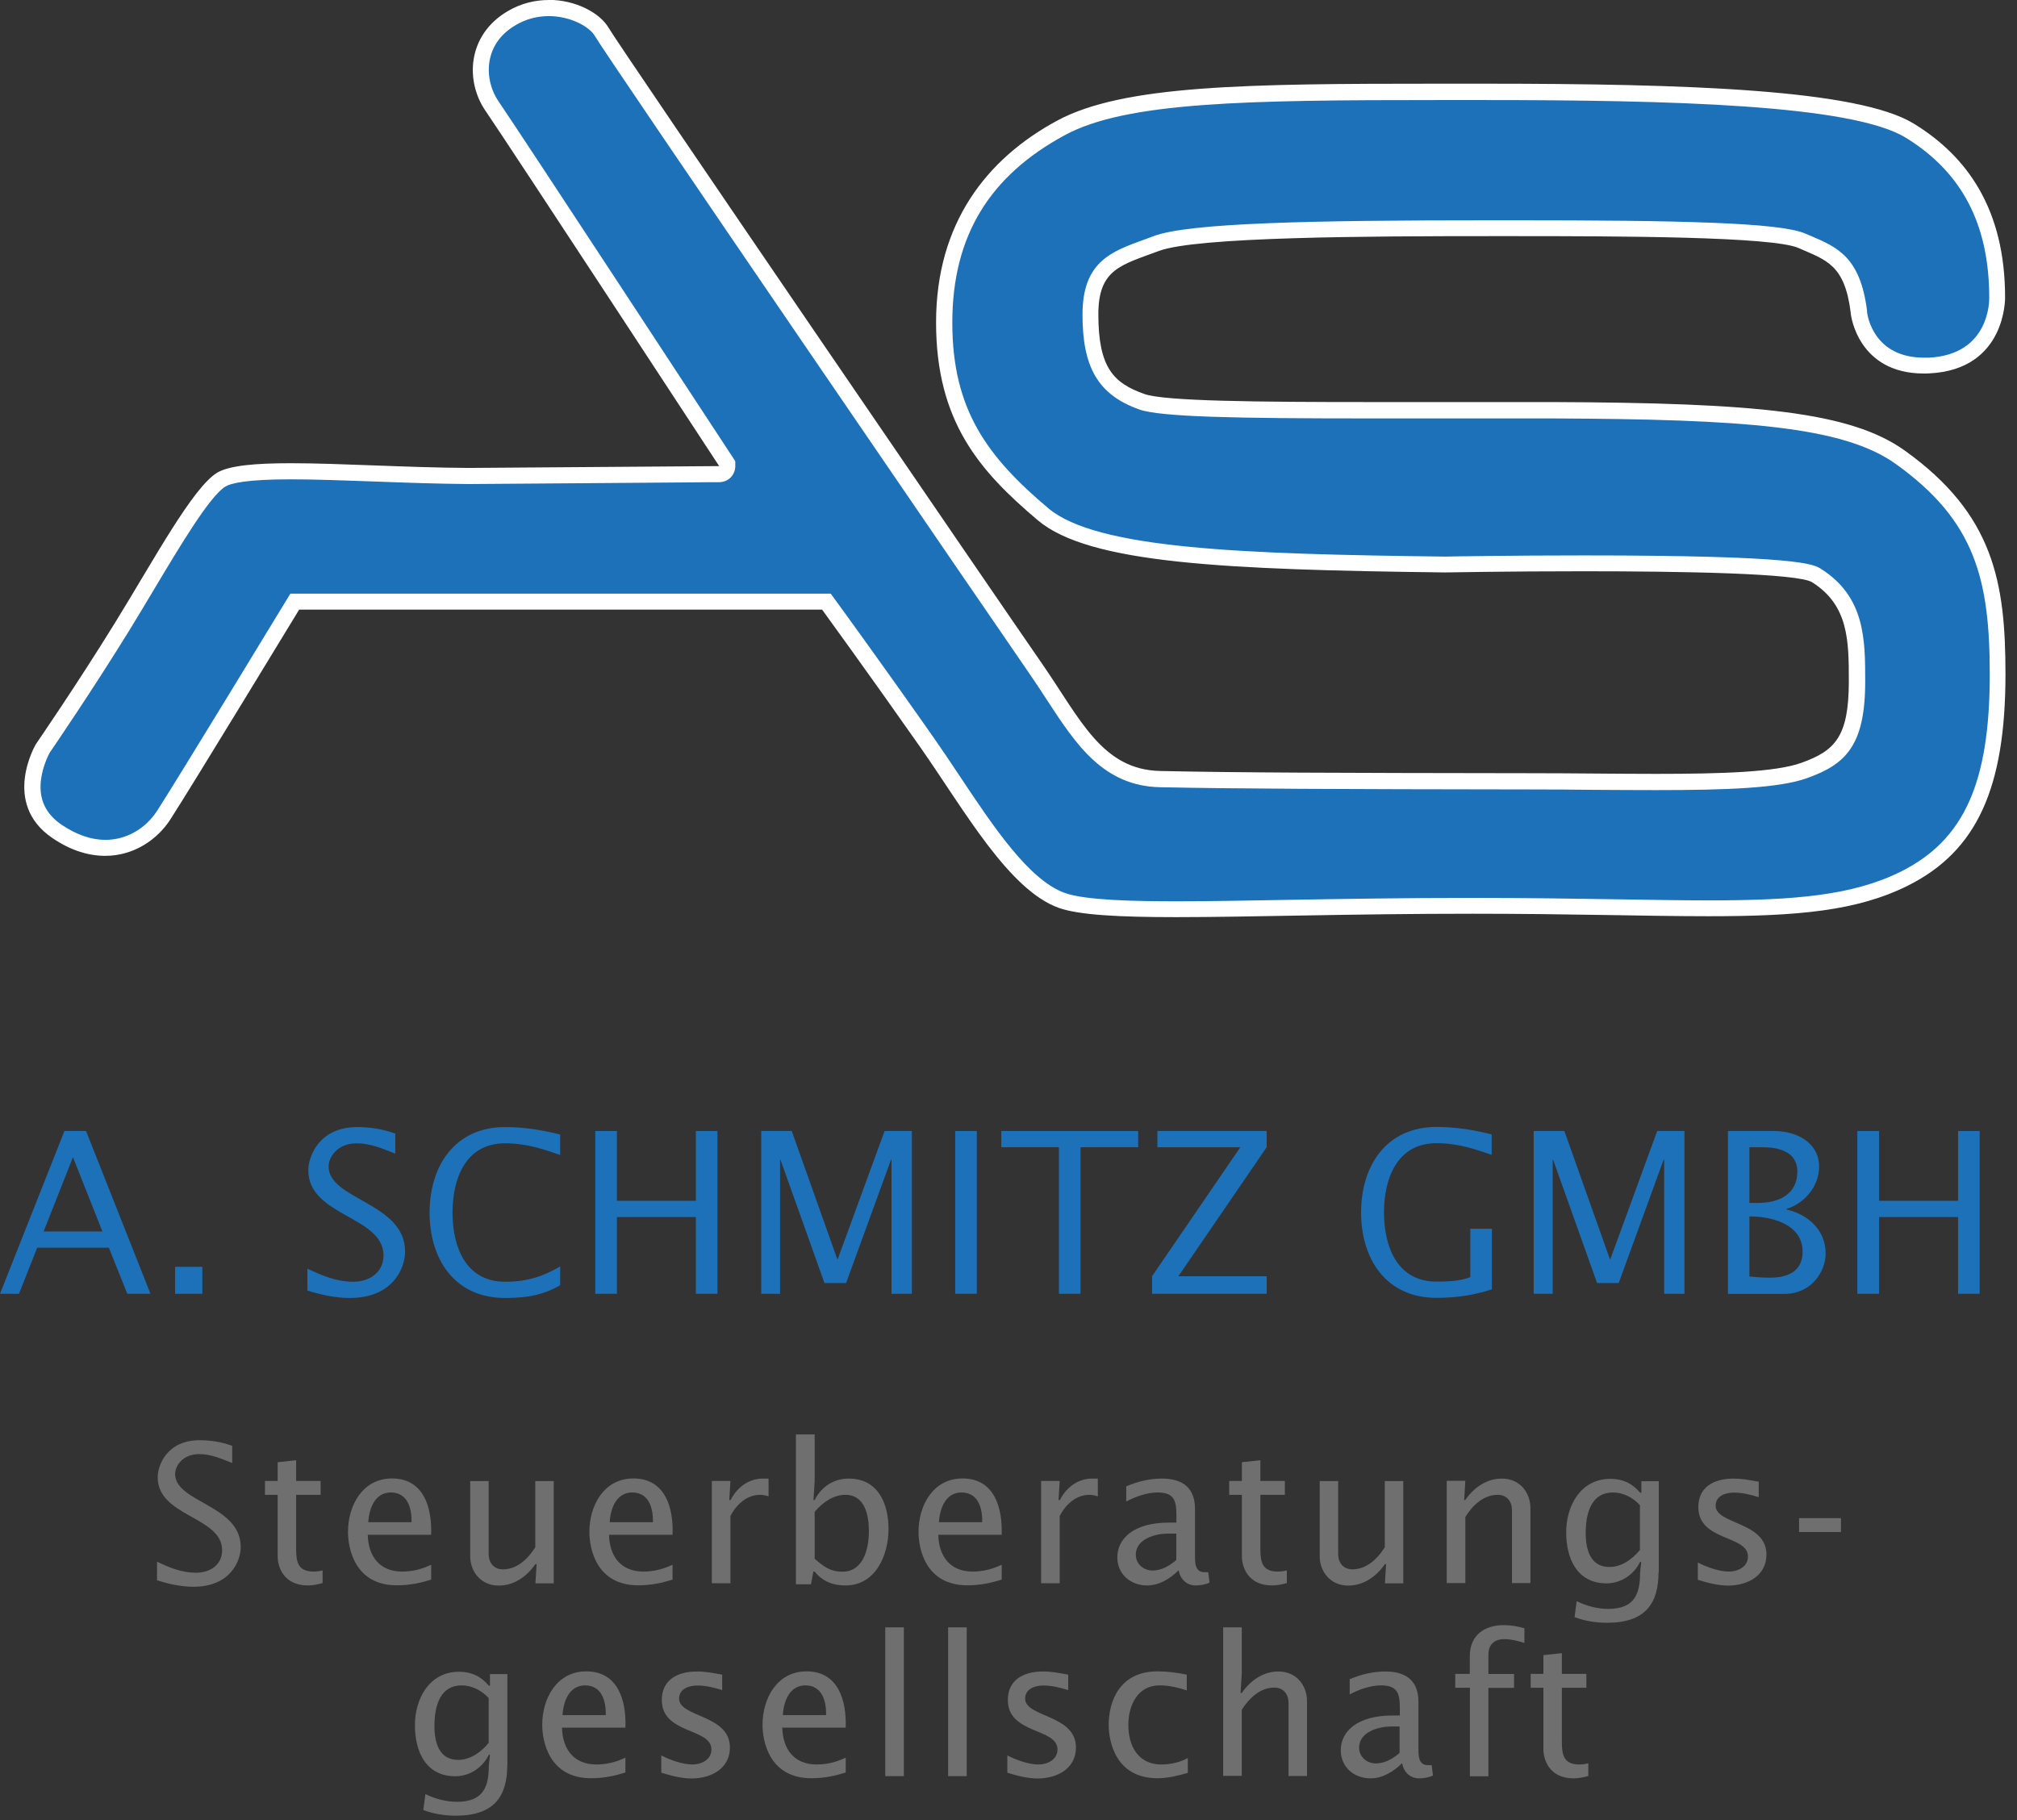
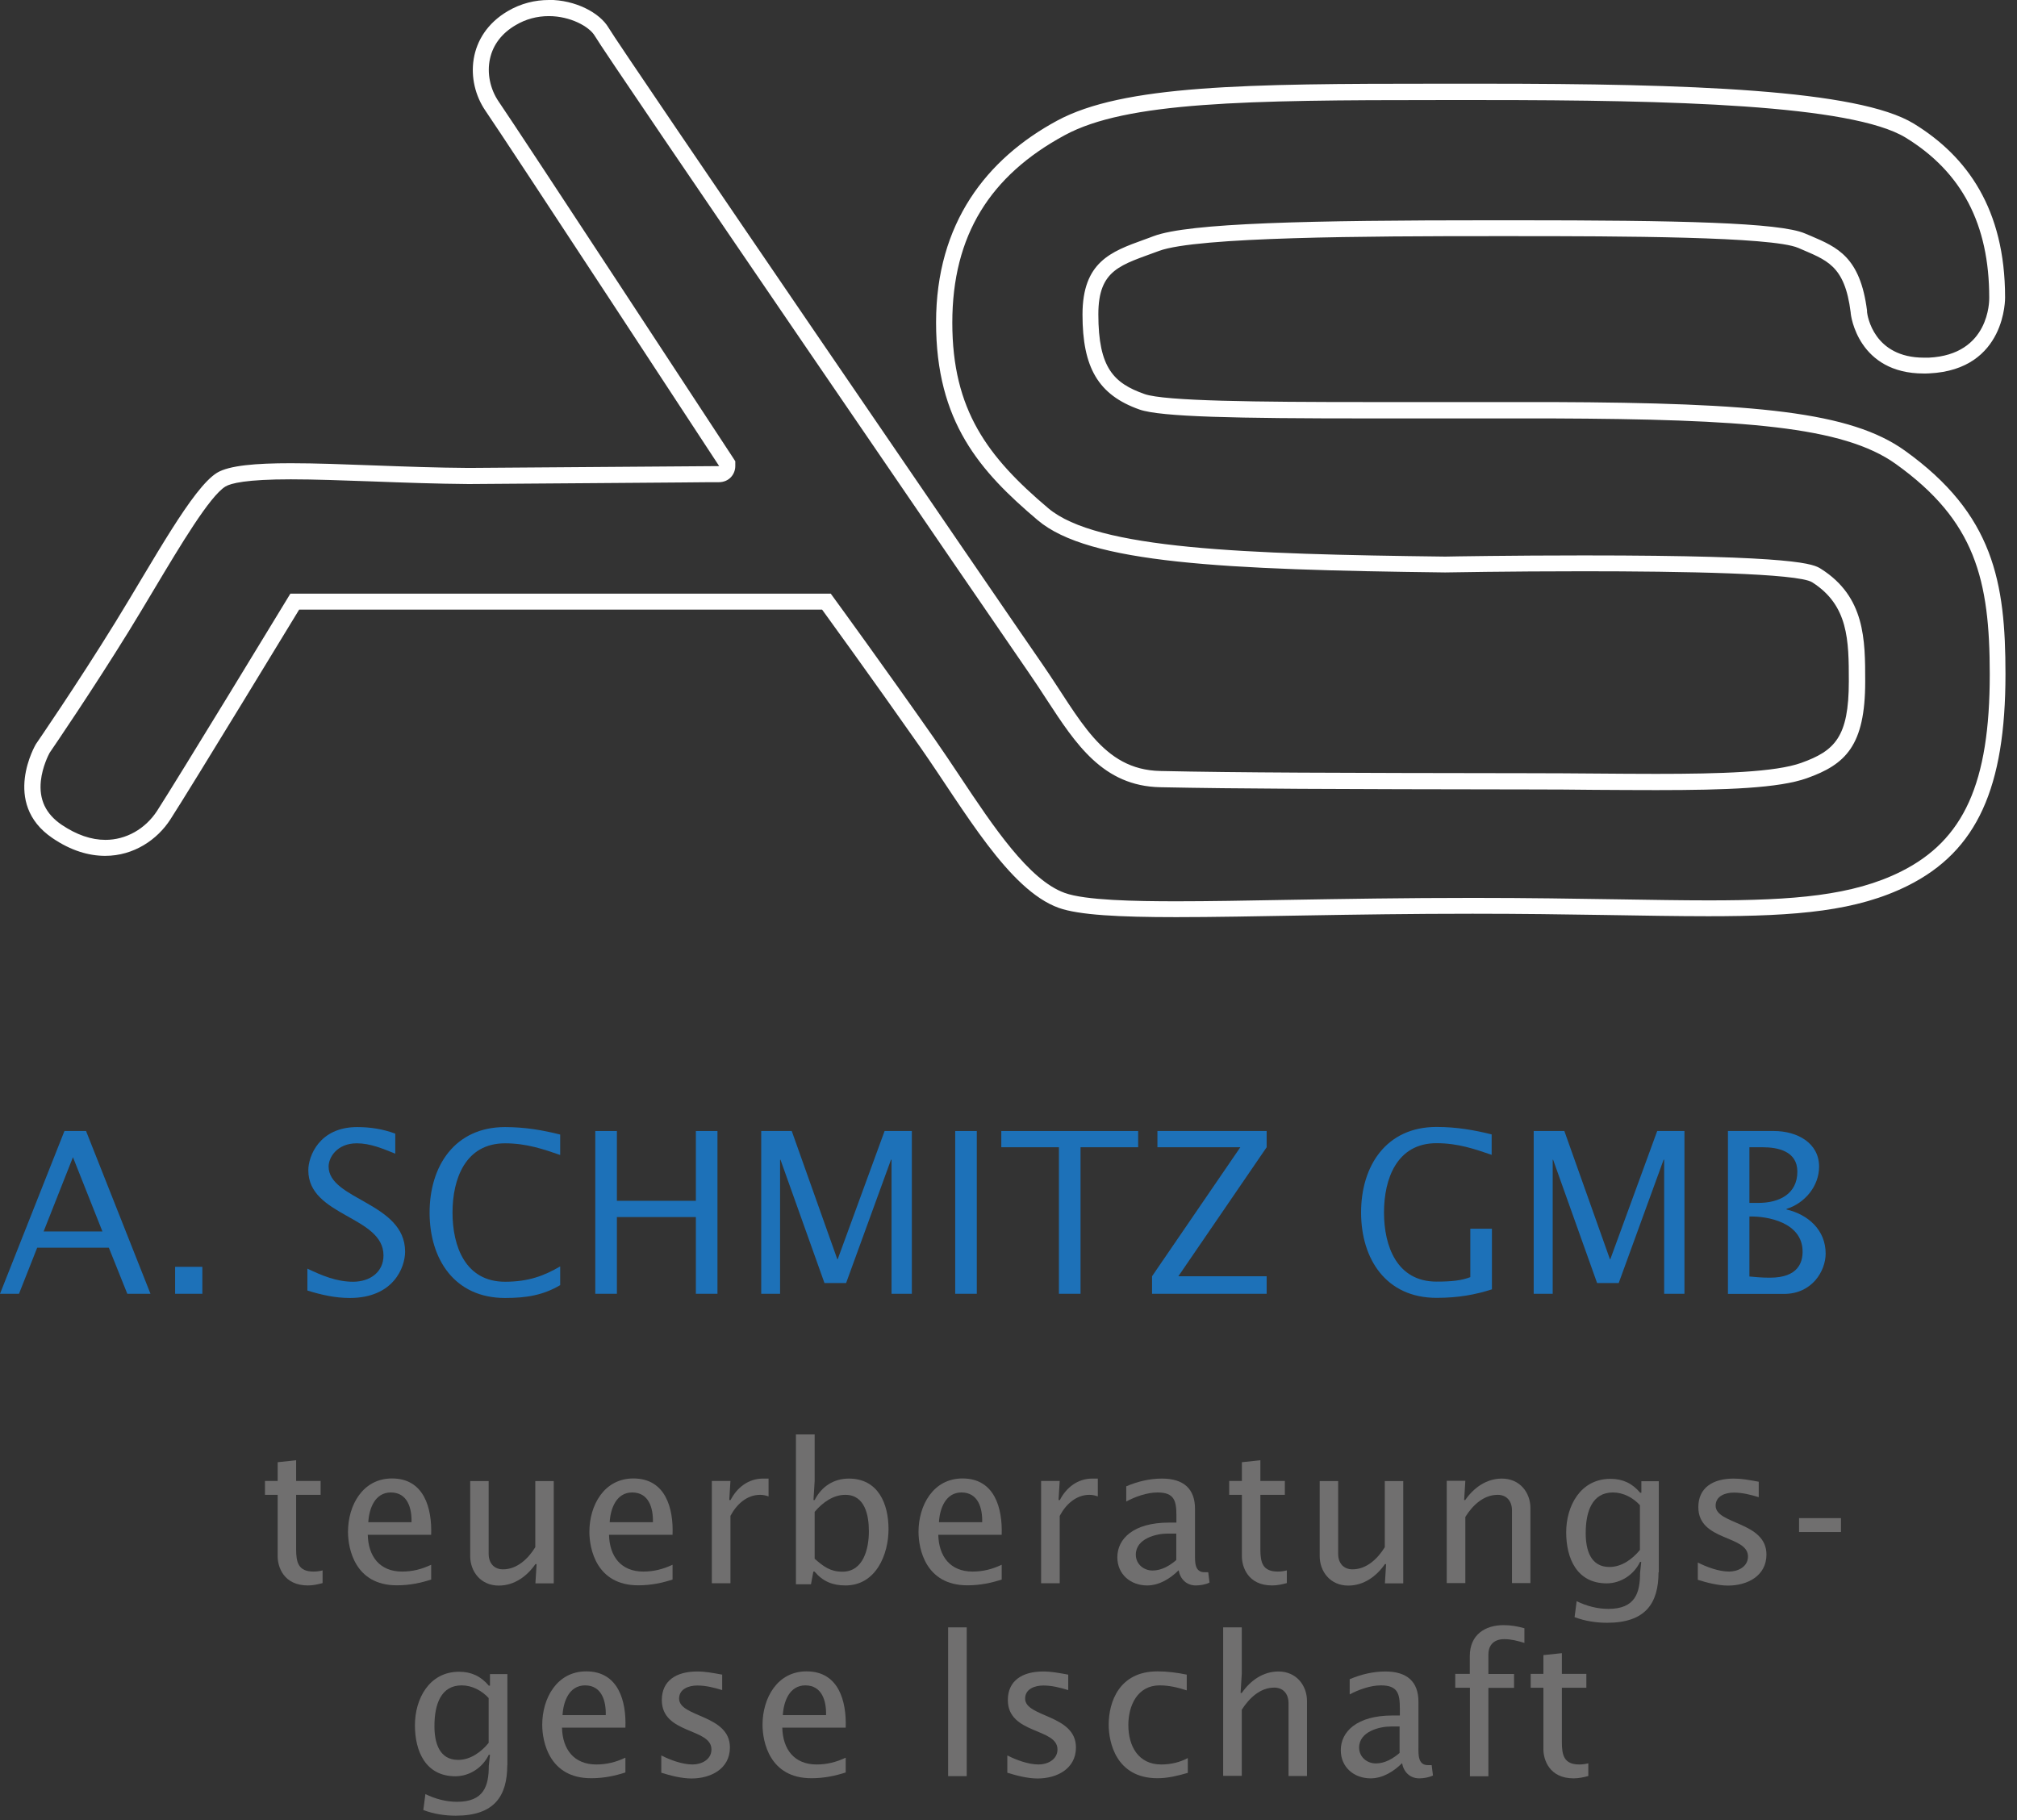
<svg xmlns="http://www.w3.org/2000/svg" width="154" height="139" viewBox="0 0 154 139" fill="none">
  <rect x="0" y="0" width="154" height="139" fill="#333333" stroke="none" />
  <g clip-path="url(#clip0_587_94)">
-     <path d="M89.82 69.42C86.41 69.42 82.71 69.34 81.06 68.75C78.15 67.7 75.4 63.57 72.73 59.58C72.1 58.63 71.45 57.66 70.81 56.74C67.08 51.41 63.32 46.24 63.28 46.19L63.1 45.94H22.51L22.33 46.23C22.25 46.37 14.02 59.89 12.5 62.24C11.49 63.8 9.83 64.73 8.05 64.73C6.83 64.73 5.59 64.31 4.37 63.48C1.03 61.21 3.1 57.46 3.28 57.15C3.5 56.83 6.5 52.45 9.33 47.86C9.99 46.79 10.65 45.69 11.29 44.62C13.4 41.09 15.58 37.44 16.91 36.62C17.95 35.98 21.16 35.98 22.22 35.98C24.05 35.98 26.2 36.06 28.46 36.14C30.85 36.23 33.33 36.32 35.8 36.34L54.72 36.2C54.95 36.2 55.54 36.2 55.54 35.58V35.4L55.44 35.25C55.27 35 39.11 10.33 37.58 8.1C36.83 7.01 36.55 5.61 36.83 4.36C37.1 3.12 37.88 2.09 39.07 1.39C39.94 0.88 40.9 0.62 41.92 0.62C43.86 0.62 45.45 1.56 45.96 2.44C46.84 3.95 75.82 46.34 79.1 51.06C79.58 51.75 80.03 52.44 80.46 53.1C82.67 56.49 84.57 59.41 88.61 59.49C94.51 59.61 101.77 59.64 116.88 59.66C118.52 59.66 120.15 59.67 121.73 59.69C123.36 59.7 124.96 59.72 126.47 59.72C131.77 59.72 135.72 59.57 137.76 58.84C140.5 57.86 141.8 56.59 141.8 52.04C141.8 48.89 141.8 45.92 138.72 43.96C138.32 43.7 137.24 43.02 120.92 43.02C115.29 43.02 110.39 43.11 110.34 43.11C94.8 42.92 83.5 42.53 79.64 39.27C74.98 35.33 72.09 31.51 72.09 24.63C72.09 17.75 75.09 12.97 81 9.77C85.84 7.15 95.09 7.02 109.79 7.02H113.25C127.64 7.02 141.55 7.38 145.81 9.98C150.3 12.72 152.49 16.89 152.49 22.73C152.49 22.94 152.51 27.67 147.29 27.91C147.16 27.91 147.03 27.92 146.9 27.92C142.36 27.92 141.94 23.89 141.93 23.85V23.79C141.46 20.05 139.93 19.4 138 18.57C137.86 18.51 137.71 18.45 137.56 18.38C135.54 17.5 125.61 17.43 115.6 17.43H113.93C103.04 17.43 91.17 17.52 88.29 18.6C88.04 18.7 87.79 18.78 87.56 18.87C85.06 19.77 83.26 20.43 83.26 24.01C83.26 28.45 84.64 29.78 87.2 30.68C88.74 31.22 94.69 31.33 104.43 31.33C105.98 31.33 107.58 31.33 109.19 31.33C110.86 31.33 112.54 31.33 114.23 31.33C115.66 31.33 117.09 31.33 118.5 31.33C133.2 31.39 140.93 31.94 145.09 34.93C151.37 39.43 152.52 44.04 152.52 51.49C152.52 60.05 150.46 64.57 145.4 67.1C141.6 69 137.04 69.37 130.45 69.37C128.37 69.37 126.12 69.33 123.51 69.29C120.28 69.24 116.62 69.18 112.46 69.18C107.24 69.18 102.52 69.26 98.36 69.33C95.1 69.39 92.28 69.44 89.83 69.44" fill="#1D71B8" />
    <path d="M41.91 0C40.87 0 39.78 0.25 38.75 0.86C35.66 2.69 35.52 6.2 37.06 8.45C38.61 10.7 54.91 35.59 54.91 35.59L35.79 35.73C30.95 35.7 25.96 35.37 22.2 35.37C19.53 35.37 17.49 35.54 16.57 36.1C14.7 37.25 11.74 42.76 8.79 47.54C5.84 52.32 2.74 56.82 2.74 56.82C2.74 56.82 0.07 61.32 4 63.99C5.42 64.96 6.79 65.35 8.03 65.35C10.22 65.35 12.01 64.11 13 62.58C14.55 60.19 22.84 46.55 22.84 46.55H62.77C62.77 46.55 66.52 51.71 70.29 57.09C73.65 61.9 77.01 67.94 80.83 69.32C82.37 69.87 85.44 70.03 89.8 70.03C95.42 70.03 103.16 69.77 112.43 69.77C119.9 69.77 125.72 69.96 130.43 69.96C137.27 69.96 141.78 69.56 145.66 67.63C150.97 64.98 153.12 60.12 153.12 51.47C153.12 44.45 152.22 39.27 145.44 34.41C141.3 31.44 134.1 30.76 118.49 30.7C117.08 30.7 115.65 30.7 114.22 30.7C110.9 30.7 107.56 30.7 104.42 30.7C95.96 30.7 88.93 30.63 87.39 30.09C85.04 29.26 83.86 28.1 83.86 24C83.86 20.54 85.6 20.24 88.49 19.16C91.38 18.08 104.51 18.03 113.92 18.03H115.59C123.63 18.03 135.3 18.06 137.3 18.93C139.45 19.87 140.84 20.2 141.3 23.85C141.3 24.13 141.9 28.52 146.88 28.52C147.02 28.52 147.16 28.52 147.3 28.51C153.2 28.23 153.09 22.71 153.09 22.71C153.09 15.97 150.19 11.93 146.12 9.44C141.87 6.84 128.99 6.39 113.24 6.39C112.06 6.39 110.91 6.39 109.78 6.39C95.15 6.39 85.74 6.49 80.7 9.22C75.34 12.12 71.47 17.03 71.47 24.62C71.47 32.21 74.81 35.98 79.23 39.72C83.14 43.03 93.43 43.5 110.33 43.71C110.33 43.71 115.2 43.62 120.89 43.62C128.37 43.62 137.27 43.77 138.36 44.46C141.13 46.22 141.16 48.88 141.16 52.02C141.16 56.28 140.09 57.33 137.53 58.25C135.55 58.96 131.43 59.09 126.44 59.09C123.46 59.09 120.18 59.04 116.85 59.04C101.81 59.02 94.55 59 88.59 58.87C84.14 58.78 82.49 54.91 79.57 50.69C76.65 46.48 47.35 3.64 46.46 2.11C45.8 0.99 43.96 -0.01 41.89 -0.01M41.91 1.23C43.53 1.23 45 2.02 45.42 2.75C46.38 4.4 76.52 48.44 78.58 51.41C79.06 52.1 79.5 52.78 79.93 53.44C82.14 56.82 84.22 60.02 88.58 60.11C94.48 60.23 101.75 60.26 116.87 60.28C118.51 60.28 120.14 60.29 121.72 60.31C123.38 60.32 124.95 60.33 126.46 60.33C131.83 60.33 135.84 60.18 137.96 59.42C140.91 58.37 142.41 56.94 142.41 52.04C142.41 48.86 142.41 45.58 139.04 43.44C138.47 43.08 137.41 42.41 120.92 42.41C115.46 42.41 110.69 42.49 110.35 42.5C94.93 42.31 83.74 41.93 80.04 38.81C75.4 34.89 72.71 31.31 72.71 24.64C72.71 17.97 75.6 13.4 81.3 10.32C86 7.77 95.19 7.64 109.8 7.64H113.26C127.56 7.64 141.37 7.99 145.5 10.51C149.79 13.14 151.88 17.13 151.88 22.73V22.76C151.88 22.94 151.92 27.09 147.26 27.31C147.14 27.31 147.02 27.31 146.9 27.31C143.05 27.31 142.58 24.1 142.55 23.83V23.72C142.03 19.62 140.28 18.88 138.25 18.01C138.11 17.95 137.96 17.89 137.82 17.83C135.89 16.99 128.22 16.82 115.61 16.82H113.94C99.97 16.82 90.77 17.02 88.08 18.03C87.83 18.13 87.59 18.21 87.35 18.3C84.83 19.21 82.65 20 82.65 24.02C82.65 28.04 83.83 30.15 87 31.27C88.63 31.84 94.39 31.95 104.44 31.95C105.99 31.95 107.59 31.95 109.21 31.95C110.87 31.95 112.56 31.95 114.25 31.95C115.68 31.95 117.11 31.95 118.51 31.95C133.08 32.01 140.72 32.54 144.75 35.43C150.81 39.77 151.92 44.25 151.92 51.49C151.92 59.78 149.96 64.14 145.14 66.55C141.45 68.39 136.97 68.75 130.46 68.75C128.38 68.75 126.13 68.71 123.53 68.67C120.3 68.62 116.64 68.56 112.47 68.56C107.24 68.56 102.52 68.64 98.36 68.71C95.1 68.77 92.28 68.82 89.84 68.82C86.68 68.82 82.85 68.75 81.29 68.18C78.57 67.2 75.87 63.16 73.27 59.25C72.64 58.3 71.98 57.32 71.34 56.4C67.61 51.07 63.84 45.89 63.8 45.84L63.43 45.33H22.17L21.81 45.92C21.73 46.06 13.51 59.57 11.99 61.92C11.09 63.3 9.62 64.13 8.05 64.13C6.96 64.13 5.84 63.74 4.71 62.98C3.49 62.15 2.97 61.05 3.12 59.62C3.24 58.53 3.71 57.63 3.79 57.48C4.12 57 7.06 52.69 9.84 48.19C10.5 47.12 11.16 46.01 11.8 44.94C13.78 41.63 16.01 37.89 17.21 37.15C17.62 36.9 18.81 36.6 22.2 36.6C24.02 36.6 26.16 36.68 28.42 36.76C30.82 36.85 33.3 36.94 35.78 36.96H35.8L45.36 36.89L51.93 36.84L54.1 36.82H54.71H54.87C55.7 36.82 56.14 36.18 56.14 35.59V35.22L55.94 34.91C55.27 33.89 39.61 9.99 38.07 7.75C37.42 6.8 37.17 5.58 37.41 4.49C37.64 3.42 38.32 2.53 39.37 1.92C40.14 1.46 41 1.23 41.91 1.23Z" fill="white" />
    <path d="M7.82 94.03L5.57 88.36L3.33 94.03H7.82ZM4.92 86.36H6.57L11.49 98.79H9.72L8.31 95.27H2.84L1.45 98.79H0L4.92 86.36Z" fill="#1D71B8" />
    <path d="M15.45 96.731H13.37V98.79H15.45V96.731Z" fill="#1D71B8" />
    <path d="M23.47 96.87C24.59 97.4 25.69 97.87 26.96 97.87C28.23 97.87 29.28 97.15 29.28 95.86C29.28 92.85 23.54 92.88 23.54 89.36C23.54 88.28 24.38 86.06 27.27 86.06C28.27 86.06 29.23 86.21 30.18 86.56V88.09C29.22 87.71 28.29 87.3 27.24 87.3C25.73 87.3 25.09 88.38 25.09 89.07C25.09 91.62 30.93 91.82 30.93 95.57C30.93 96.77 30.05 99.11 26.7 99.11C25.6 99.11 24.52 98.87 23.47 98.54V96.87Z" fill="#1D71B8" />
    <path d="M42.77 88.19C41.52 87.76 40.21 87.3 38.56 87.3C35.53 87.3 34.55 90.02 34.55 92.59C34.55 95.16 35.53 97.87 38.56 97.87C40.36 97.87 41.55 97.41 42.77 96.7V98.13C41.48 98.89 40.21 99.11 38.56 99.11C34.71 99.11 32.8 96.15 32.8 92.59C32.8 89.03 34.73 86.06 38.56 86.06C40.09 86.06 41.45 86.3 42.77 86.63V88.19Z" fill="#1D71B8" />
    <path d="M45.45 86.36H47.1V91.69H53.13V86.36H54.78V98.79H53.13V92.93H47.1V98.79H45.45V86.36Z" fill="#1D71B8" />
    <path d="M58.12 86.36H60.45L63.93 96.15H63.96L67.54 86.36H69.62V98.79H68.07V88.55H68.03L64.6 97.97H62.95L59.59 88.55H59.56V98.79H58.12V86.36Z" fill="#1D71B8" />
    <path d="M74.58 86.36H72.93V98.79H74.58V86.36Z" fill="#1D71B8" />
    <path d="M80.85 87.6H76.45V86.36H86.9V87.6H82.5V98.79H80.85V87.6Z" fill="#1D71B8" />
    <path d="M87.96 97.45L94.7 87.6H88.37V86.36H96.71V87.6L89.97 97.45H96.71V98.79H87.96V97.45Z" fill="#1D71B8" />
    <path d="M113.91 98.45C112.64 98.86 111.33 99.1 109.68 99.1C105.83 99.1 103.92 96.14 103.92 92.58C103.92 89.02 105.84 86.05 109.68 86.05C111.21 86.05 112.57 86.29 113.89 86.62V88.18C112.63 87.75 111.33 87.29 109.68 87.29C106.65 87.29 105.67 90.01 105.67 92.58C105.67 95.15 106.65 97.86 109.68 97.86C110.88 97.86 111.59 97.77 112.26 97.52V93.82H113.91V98.44V98.45Z" fill="#1D71B8" />
    <path d="M117.1 86.36H119.44L122.92 96.15H122.95L126.53 86.36H128.61V98.79H127.06V88.55H127.02L123.59 97.97H121.94L118.58 88.55H118.55V98.79H117.1V86.36Z" fill="#1D71B8" />
    <path d="M133.57 97.47C134.05 97.52 134.57 97.56 135.14 97.56C137.32 97.56 137.63 96.36 137.63 95.57C137.63 93.34 134.95 92.85 133.57 92.89V97.48V97.47ZM133.57 91.85H134.26C135.83 91.85 137.23 91.18 137.23 89.46C137.23 87.9 135.75 87.6 134.57 87.6H133.57V91.85ZM131.92 86.36H135.43C137.22 86.36 138.89 87.27 138.89 89.08C138.89 90.58 137.79 91.88 136.4 92.31V92.35C138.05 92.74 139.39 93.91 139.39 95.72C139.39 97.04 138.36 98.8 136.21 98.8H131.93V86.37L131.92 86.36Z" fill="#1D71B8" />
-     <path d="M141.81 86.36H143.47V91.69H149.5V86.36H151.15V98.79H149.5V92.93H143.47V98.79H141.81V86.36Z" fill="#1D71B8" />
-     <path d="M11.98 119.24C12.94 119.7 13.88 120.09 14.97 120.09C16.06 120.09 16.96 119.47 16.96 118.37C16.96 115.79 12.04 115.82 12.04 112.8C12.04 111.87 12.76 109.97 15.24 109.97C16.09 109.97 16.92 110.1 17.73 110.4V111.71C16.91 111.39 16.11 111.03 15.21 111.03C13.91 111.03 13.37 111.96 13.37 112.55C13.37 114.73 18.38 114.91 18.38 118.12C18.38 119.15 17.63 121.16 14.76 121.16C13.82 121.16 12.89 120.95 11.99 120.67V119.24H11.98Z" fill="#706F6F" />
    <path d="M24.48 113.08V114.14H22.61V118.29C22.61 119.29 22.77 120 23.94 120C24.18 120 24.4 119.97 24.63 119.91V120.88C24.26 120.98 23.89 121.06 23.51 121.06C21.64 121.06 21.2 119.62 21.2 118.84V114.14H20.23V113.08H21.2V111.65L22.61 111.5V113.08H24.48Z" fill="#706F6F" />
    <path d="M31.42 116.23C31.45 115.17 31.12 113.96 29.84 113.96C28.63 113.96 28.18 115.18 28.12 116.23H31.42ZM28.08 117.2C28.12 118.84 28.99 120 30.7 120C31.5 120 32.2 119.82 32.92 119.48V120.61C32.14 120.86 31.3 121.05 30.3 121.05C27.1 121.05 26.57 118.25 26.57 116.97C26.57 114.94 27.69 112.89 29.93 112.89C32.39 112.89 32.99 115.17 32.92 117.19H28.07L28.08 117.2Z" fill="#706F6F" />
    <path d="M40.89 120.89H40.88L40.97 119.43H40.88C40.23 120.37 39.26 121.07 38.08 121.07C36.69 121.07 35.9 119.98 35.9 118.82V113.09H37.31V118.64C37.31 119.39 37.75 119.83 38.4 119.83C39.49 119.83 40.33 119.01 40.87 118.14V113.09H42.28V120.9H40.88L40.89 120.89Z" fill="#706F6F" />
    <path d="M49.85 116.23C49.88 115.17 49.55 113.96 48.27 113.96C47.06 113.96 46.61 115.18 46.55 116.23H49.85ZM46.5 117.2C46.54 118.84 47.41 120 49.12 120C49.91 120 50.62 119.82 51.35 119.48V120.61C50.57 120.86 49.73 121.05 48.73 121.05C45.53 121.05 45 118.25 45 116.97C45 114.94 46.12 112.89 48.36 112.89C50.82 112.89 51.43 115.17 51.35 117.19H46.5V117.2Z" fill="#706F6F" />
    <path d="M55.69 114.54H55.78C56.27 113.58 57.15 112.9 58.25 112.9H58.68V114.26C58.47 114.19 58.27 114.14 58.04 114.14C57.01 114.14 56.23 114.88 55.77 115.75V120.89H54.35V113.08H55.77L55.68 114.54H55.69Z" fill="#706F6F" />
    <path d="M62.2 119.02C62.88 119.62 63.4 120.01 64.32 120.01C65.93 120.01 66.34 118.24 66.34 116.93C66.34 115.74 66.06 114.14 64.54 114.14C63.61 114.14 62.79 114.74 62.2 115.44V119.02ZM60.79 109.53H62.2V113.08L62.11 114.54H62.2C62.72 113.51 63.65 112.9 64.81 112.9C67.05 112.9 67.84 114.82 67.84 116.76C67.84 118.7 66.88 121.06 64.55 121.06C63.58 121.06 62.83 120.76 62.19 120H62.1L61.92 120.97H60.77V109.52L60.79 109.53Z" fill="#706F6F" />
    <path d="M74.99 116.23C75.02 115.17 74.69 113.96 73.41 113.96C72.2 113.96 71.75 115.18 71.69 116.23H74.99ZM71.64 117.2C71.68 118.84 72.55 120 74.26 120C75.05 120 75.76 119.82 76.48 119.48V120.61C75.7 120.86 74.86 121.05 73.86 121.05C70.66 121.05 70.13 118.25 70.13 116.97C70.13 114.94 71.25 112.89 73.49 112.89C75.95 112.89 76.55 115.17 76.48 117.19H71.63L71.64 117.2Z" fill="#706F6F" />
    <path d="M80.83 114.54H80.92C81.41 113.58 82.29 112.9 83.39 112.9H83.82V114.26C83.61 114.19 83.41 114.14 83.18 114.14C82.15 114.14 81.37 114.88 80.91 115.75V120.89H79.49V113.08H80.91L80.82 114.54H80.83Z" fill="#706F6F" />
    <path d="M89.82 117.1H89.14C88.3 117.1 86.72 117.47 86.72 118.71C86.72 119.42 87.31 119.92 88 119.92C88.69 119.92 89.31 119.55 89.81 119.12V117.1H89.82ZM92.35 120.84C92.05 120.99 91.63 121.06 91.3 121.06C90.59 121.06 90.11 120.57 89.99 119.9C89.37 120.52 88.52 121.06 87.59 121.06C86.31 121.06 85.31 120.2 85.31 118.91C85.31 117.5 86.53 116.26 89.26 116.26H89.82V115.73C89.82 114.61 89.67 113.96 88.38 113.96C87.58 113.96 86.68 114.28 85.99 114.65V113.49C86.86 113.12 87.77 112.9 88.72 112.9C90.36 112.9 91.24 113.67 91.24 115.21V118.69C91.24 119.26 91.2 120.07 91.99 120.05H92.25L92.35 120.85V120.84Z" fill="#706F6F" />
    <path d="M98.1 113.08V114.14H96.23V118.29C96.23 119.29 96.39 120 97.56 120C97.8 120 98.02 119.97 98.25 119.91V120.88C97.88 120.98 97.51 121.06 97.13 121.06C95.26 121.06 94.82 119.62 94.82 118.84V114.14H93.85V113.08H94.82V111.65L96.23 111.5V113.08H98.1Z" fill="#706F6F" />
    <path d="M105.75 120.89H105.74L105.83 119.43H105.74C105.09 120.37 104.12 121.07 102.94 121.07C101.55 121.07 100.76 119.98 100.76 118.82V113.09H102.17V118.64C102.17 119.39 102.61 119.83 103.26 119.83C104.35 119.83 105.19 119.01 105.73 118.14V113.09H107.14V120.9H105.74L105.75 120.89Z" fill="#706F6F" />
    <path d="M111.78 114.54H111.87C112.52 113.6 113.49 112.9 114.67 112.9C116.06 112.9 116.85 113.99 116.85 115.15V120.88H115.44V115.33C115.44 114.58 115 114.14 114.35 114.14C113.26 114.14 112.42 114.96 111.88 115.83V120.88H110.46V113.07H111.88L111.79 114.53L111.78 114.54Z" fill="#706F6F" />
    <path d="M125.21 114.93C124.69 114.36 123.94 113.96 123.15 113.96C121.57 113.96 121.07 115.4 121.07 117.07C121.07 118.31 121.42 119.65 122.88 119.65C123.81 119.65 124.63 119.06 125.21 118.35V114.93ZM126.63 120.05C126.63 122.42 125.64 123.91 122.7 123.91C121.86 123.91 121.02 123.78 120.22 123.48L120.38 122.26C121.13 122.63 121.96 122.85 122.8 122.85C124.85 122.85 125.22 121.63 125.22 120.11L125.31 119.26H125.22C124.76 120.23 123.76 120.9 122.67 120.9C120.4 120.9 119.58 119 119.58 117C119.58 115 120.66 112.92 122.96 112.92C123.9 112.92 124.62 113.26 125.23 113.98H125.32V113.1H126.65V120.07L126.63 120.05Z" fill="#706F6F" />
    <path d="M129.63 119.31C130.32 119.66 131.24 120 132.02 120C132.7 120 133.46 119.63 133.46 118.85C133.46 117.2 129.67 117.7 129.67 115.08C129.67 113.61 130.76 112.9 132.37 112.9C133 112.9 133.5 113 134.28 113.14V114.32C133.66 114.13 133.03 113.97 132.38 113.97C131.73 113.97 130.99 114.23 130.99 114.97C130.99 116.41 134.87 116.18 134.87 118.7C134.87 120.34 133.4 121.07 131.94 121.07C131.19 121.07 130.33 120.85 129.63 120.63V119.32V119.31Z" fill="#706F6F" />
    <path d="M140.56 115.92H137.36V116.98H140.56V115.92Z" fill="#706F6F" />
    <path d="M37.31 129.66C36.79 129.09 36.04 128.69 35.25 128.69C33.67 128.69 33.17 130.13 33.17 131.8C33.17 133.04 33.52 134.38 34.98 134.38C35.91 134.38 36.73 133.79 37.31 133.08V129.66ZM38.73 134.78C38.73 137.15 37.74 138.64 34.8 138.64C33.96 138.64 33.12 138.51 32.32 138.21L32.48 136.99C33.23 137.36 34.06 137.58 34.9 137.58C36.95 137.58 37.32 136.36 37.32 134.84L37.41 133.99H37.32C36.86 134.96 35.86 135.63 34.77 135.63C32.5 135.63 31.68 133.73 31.68 131.73C31.68 129.73 32.76 127.65 35.05 127.65C35.99 127.65 36.71 127.99 37.32 128.71H37.41V127.83H38.74V134.8L38.73 134.78Z" fill="#706F6F" />
    <path d="M46.25 130.96C46.28 129.9 45.95 128.69 44.67 128.69C43.46 128.69 43.01 129.91 42.95 130.96H46.25ZM42.91 131.93C42.95 133.57 43.82 134.73 45.53 134.73C46.32 134.73 47.03 134.55 47.75 134.21V135.34C46.97 135.59 46.13 135.78 45.13 135.78C41.93 135.78 41.4 132.98 41.4 131.7C41.4 129.67 42.52 127.62 44.76 127.62C47.22 127.62 47.83 129.9 47.75 131.92H42.9L42.91 131.93Z" fill="#706F6F" />
    <path d="M50.49 134.04C51.18 134.39 52.1 134.73 52.88 134.73C53.56 134.73 54.32 134.36 54.32 133.58C54.32 131.93 50.53 132.43 50.53 129.81C50.53 128.34 51.62 127.63 53.23 127.63C53.86 127.63 54.36 127.73 55.14 127.87V129.05C54.52 128.86 53.89 128.7 53.24 128.7C52.59 128.7 51.85 128.96 51.85 129.7C51.85 131.14 55.73 130.91 55.73 133.43C55.73 135.07 54.26 135.8 52.8 135.8C52.05 135.8 51.19 135.58 50.49 135.36V134.05V134.04Z" fill="#706F6F" />
    <path d="M63.07 130.96C63.1 129.9 62.77 128.69 61.49 128.69C60.28 128.69 59.83 129.91 59.77 130.96H63.07ZM59.73 131.93C59.77 133.57 60.64 134.73 62.35 134.73C63.14 134.73 63.85 134.55 64.57 134.21V135.34C63.79 135.59 62.95 135.78 61.95 135.78C58.75 135.78 58.22 132.98 58.22 131.7C58.22 129.67 59.34 127.62 61.58 127.62C64.04 127.62 64.64 129.9 64.57 131.92H59.72L59.73 131.93Z" fill="#706F6F" />
-     <path d="M69.01 124.26H67.59V135.62H69.01V124.26Z" fill="#706F6F" />
-     <path d="M73.81 124.26H72.39V135.62H73.81V124.26Z" fill="#706F6F" />
+     <path d="M73.81 124.26H72.39V135.62H73.81V124.26" fill="#706F6F" />
    <path d="M76.91 134.04C77.6 134.39 78.52 134.73 79.3 134.73C79.98 134.73 80.74 134.36 80.74 133.58C80.74 131.93 76.95 132.43 76.95 129.81C76.95 128.34 78.04 127.63 79.65 127.63C80.28 127.63 80.78 127.73 81.56 127.87V129.05C80.94 128.86 80.31 128.7 79.66 128.7C79.01 128.7 78.27 128.96 78.27 129.7C78.27 131.14 82.15 130.91 82.15 133.43C82.15 135.07 80.68 135.8 79.22 135.8C78.47 135.8 77.61 135.58 76.91 135.36V134.05V134.04Z" fill="#706F6F" />
    <path d="M90.6 129.07C89.94 128.85 89.24 128.69 88.54 128.69C86.85 128.69 86.15 130.22 86.15 131.72C86.15 133.31 86.9 134.73 88.66 134.73C89.37 134.73 90.08 134.57 90.69 134.24V135.37C89.94 135.59 89.16 135.78 88.38 135.78C85.18 135.78 84.65 132.98 84.65 131.7C84.65 129.95 85.45 127.62 88.38 127.62C89.13 127.62 89.88 127.72 90.61 127.87V129.06L90.6 129.07Z" fill="#706F6F" />
    <path d="M93.39 124.26H94.81V127.81L94.72 129.27H94.81C95.46 128.33 96.43 127.63 97.61 127.63C99 127.63 99.79 128.72 99.79 129.88V135.61H98.38V130.05C98.38 129.3 97.94 128.86 97.29 128.86C96.2 128.86 95.36 129.69 94.81 130.55V135.6H93.39V124.24V124.26Z" fill="#706F6F" />
    <path d="M106.87 131.83H106.19C105.35 131.83 103.77 132.2 103.77 133.44C103.77 134.15 104.36 134.65 105.05 134.65C105.74 134.65 106.36 134.28 106.86 133.85V131.83H106.87ZM109.41 135.57C109.11 135.72 108.69 135.79 108.36 135.79C107.65 135.79 107.17 135.3 107.05 134.63C106.43 135.25 105.58 135.79 104.65 135.79C103.37 135.79 102.37 134.93 102.37 133.64C102.37 132.23 103.59 130.99 106.32 130.99H106.88V130.46C106.88 129.34 106.73 128.69 105.44 128.69C104.64 128.69 103.74 129.01 103.05 129.38V128.22C103.92 127.85 104.83 127.63 105.78 127.63C107.42 127.63 108.3 128.4 108.3 129.94V133.42C108.3 133.99 108.26 134.8 109.05 134.78H109.31L109.41 135.58V135.57Z" fill="#706F6F" />
    <path d="M112.22 128.87H111.11V127.81H112.22V126.46C112.22 124.81 113.4 124.09 114.8 124.09C115.35 124.09 115.88 124.18 116.39 124.33V125.45C115.89 125.29 115.37 125.16 114.86 125.16C113.93 125.16 113.64 125.76 113.64 126.32V127.82H115.6V128.88H113.64V135.63H112.23V128.88L112.22 128.87Z" fill="#706F6F" />
    <path d="M121.12 127.81V128.87H119.25V133.02C119.25 134.02 119.41 134.73 120.58 134.73C120.82 134.73 121.04 134.7 121.27 134.64V135.61C120.9 135.71 120.53 135.79 120.15 135.79C118.28 135.79 117.84 134.35 117.84 133.57V128.87H116.87V127.81H117.84V126.38L119.25 126.23V127.81H121.12Z" fill="#706F6F" />
  </g>
  <defs>
    <clipPath id="clip0_587_94">
      <rect width="153.13" height="138.63" fill="white" />
    </clipPath>
  </defs>
</svg>